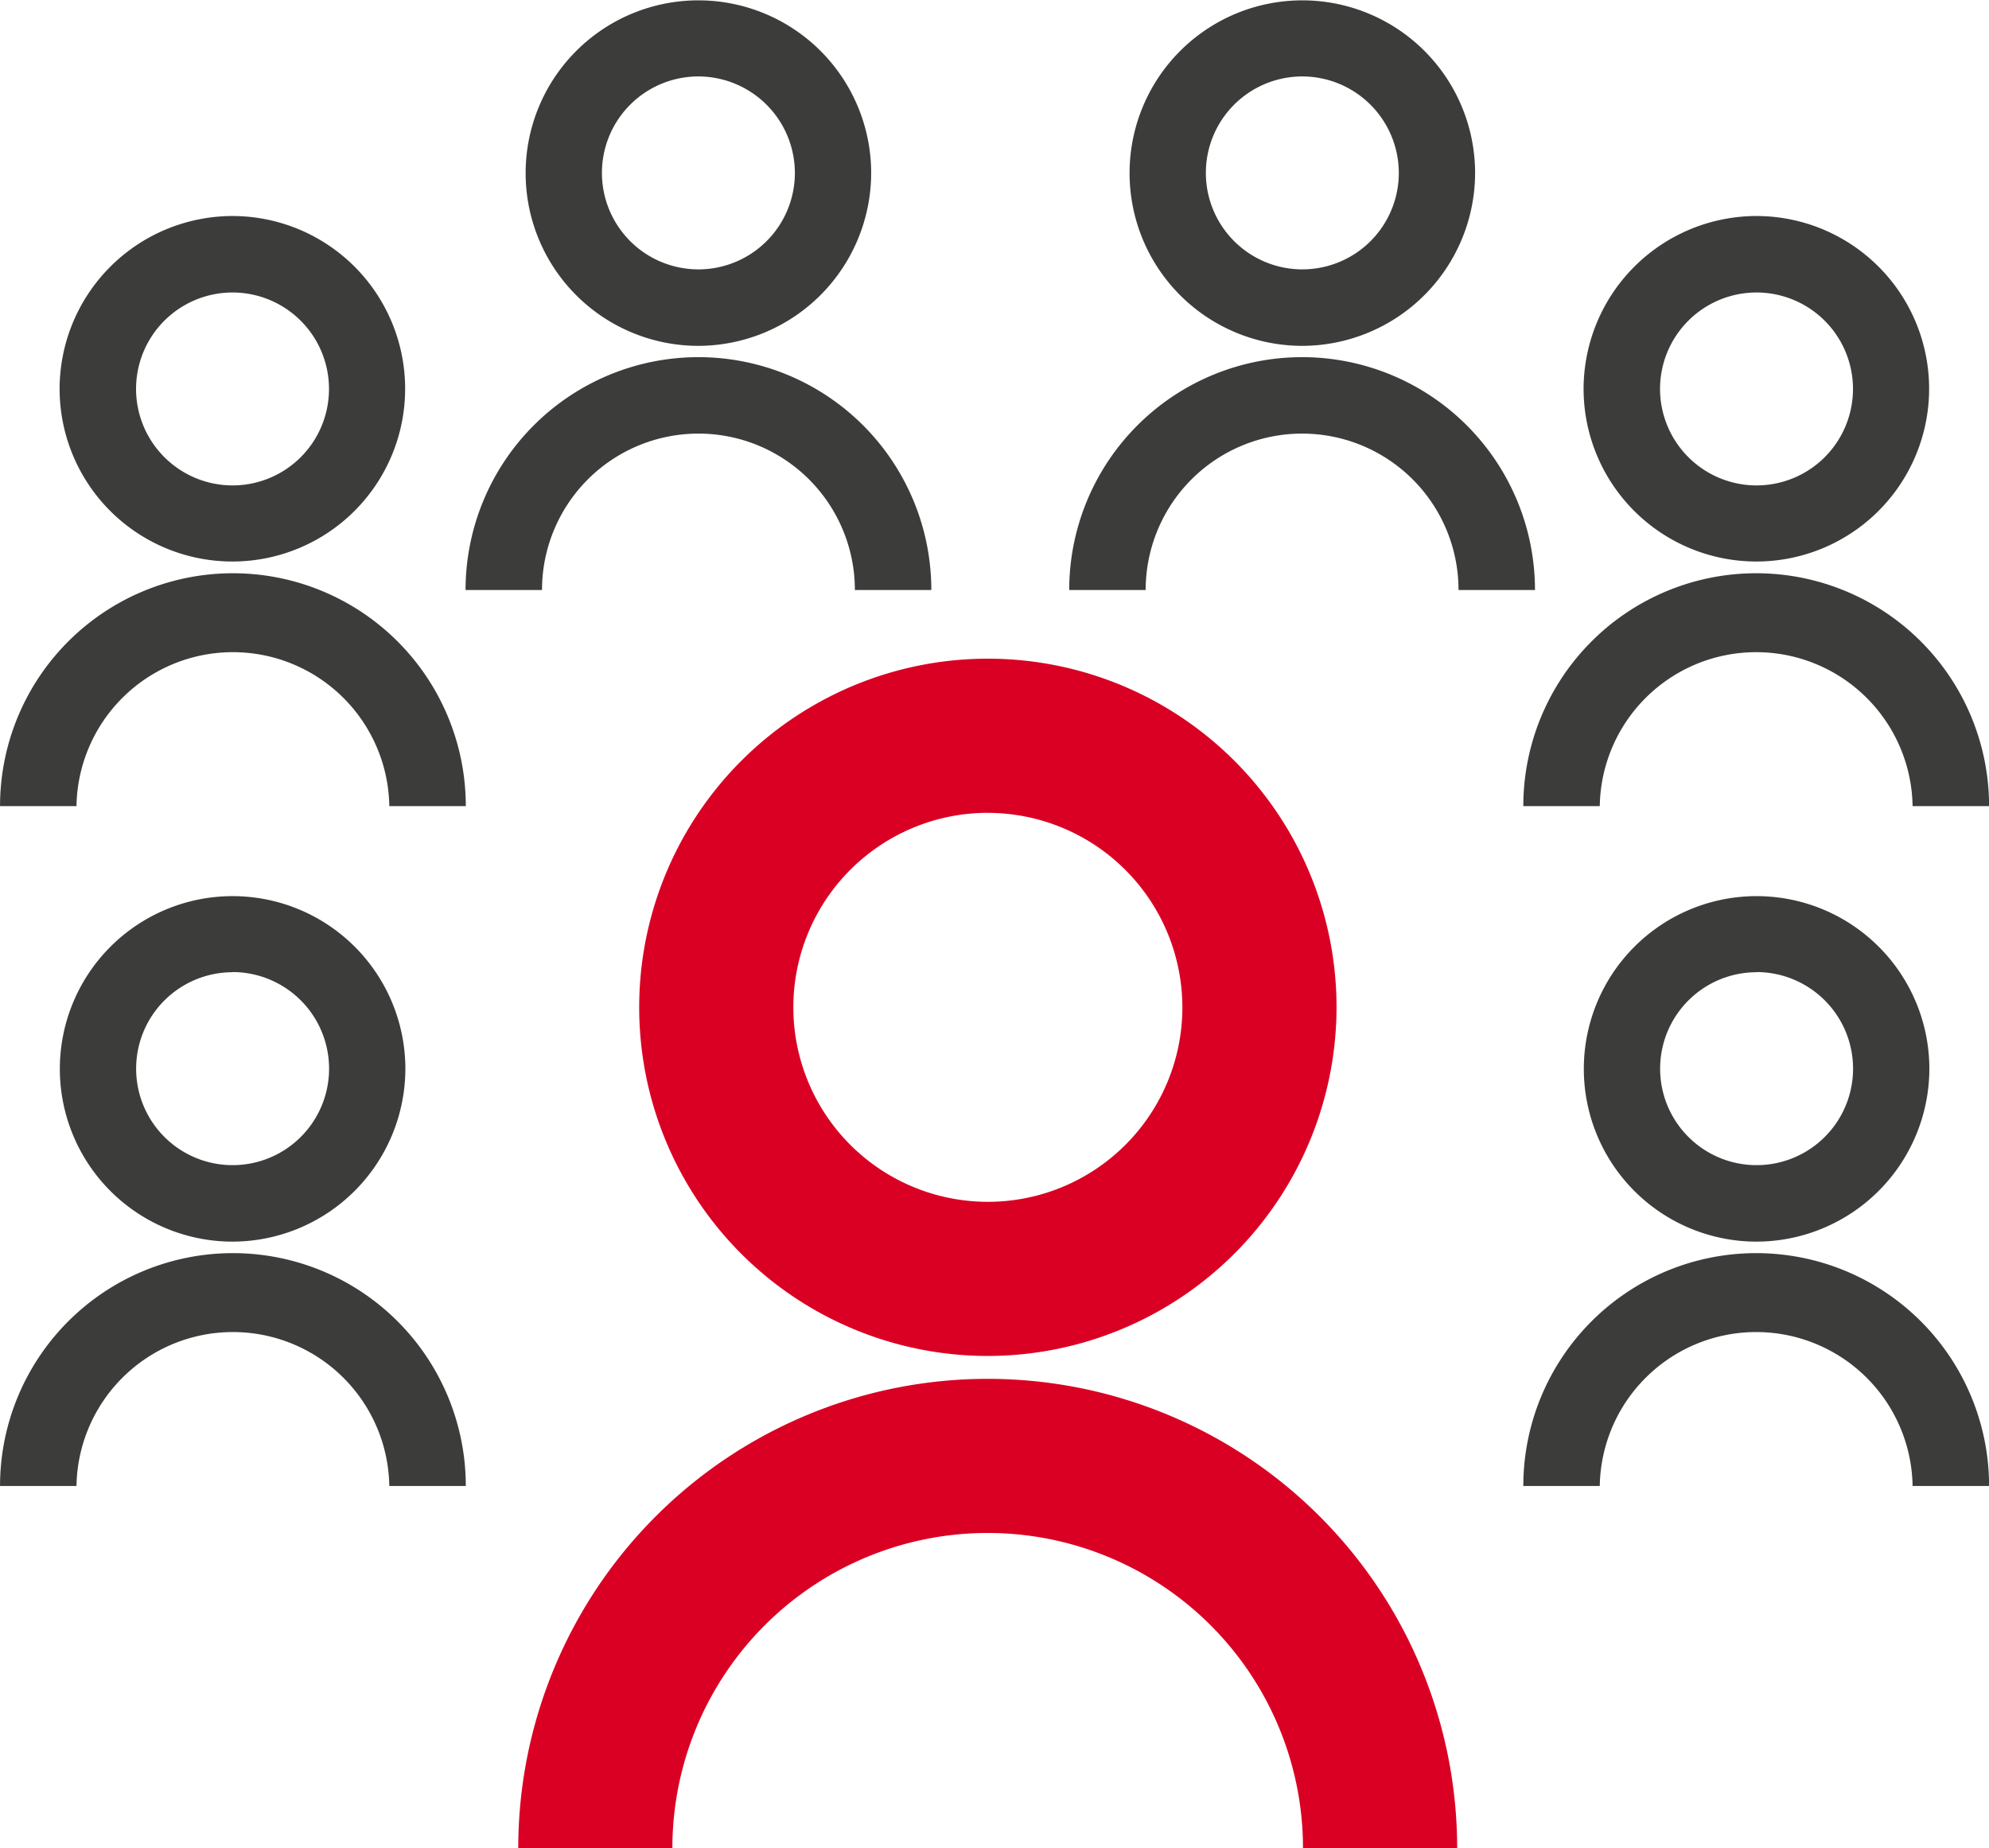
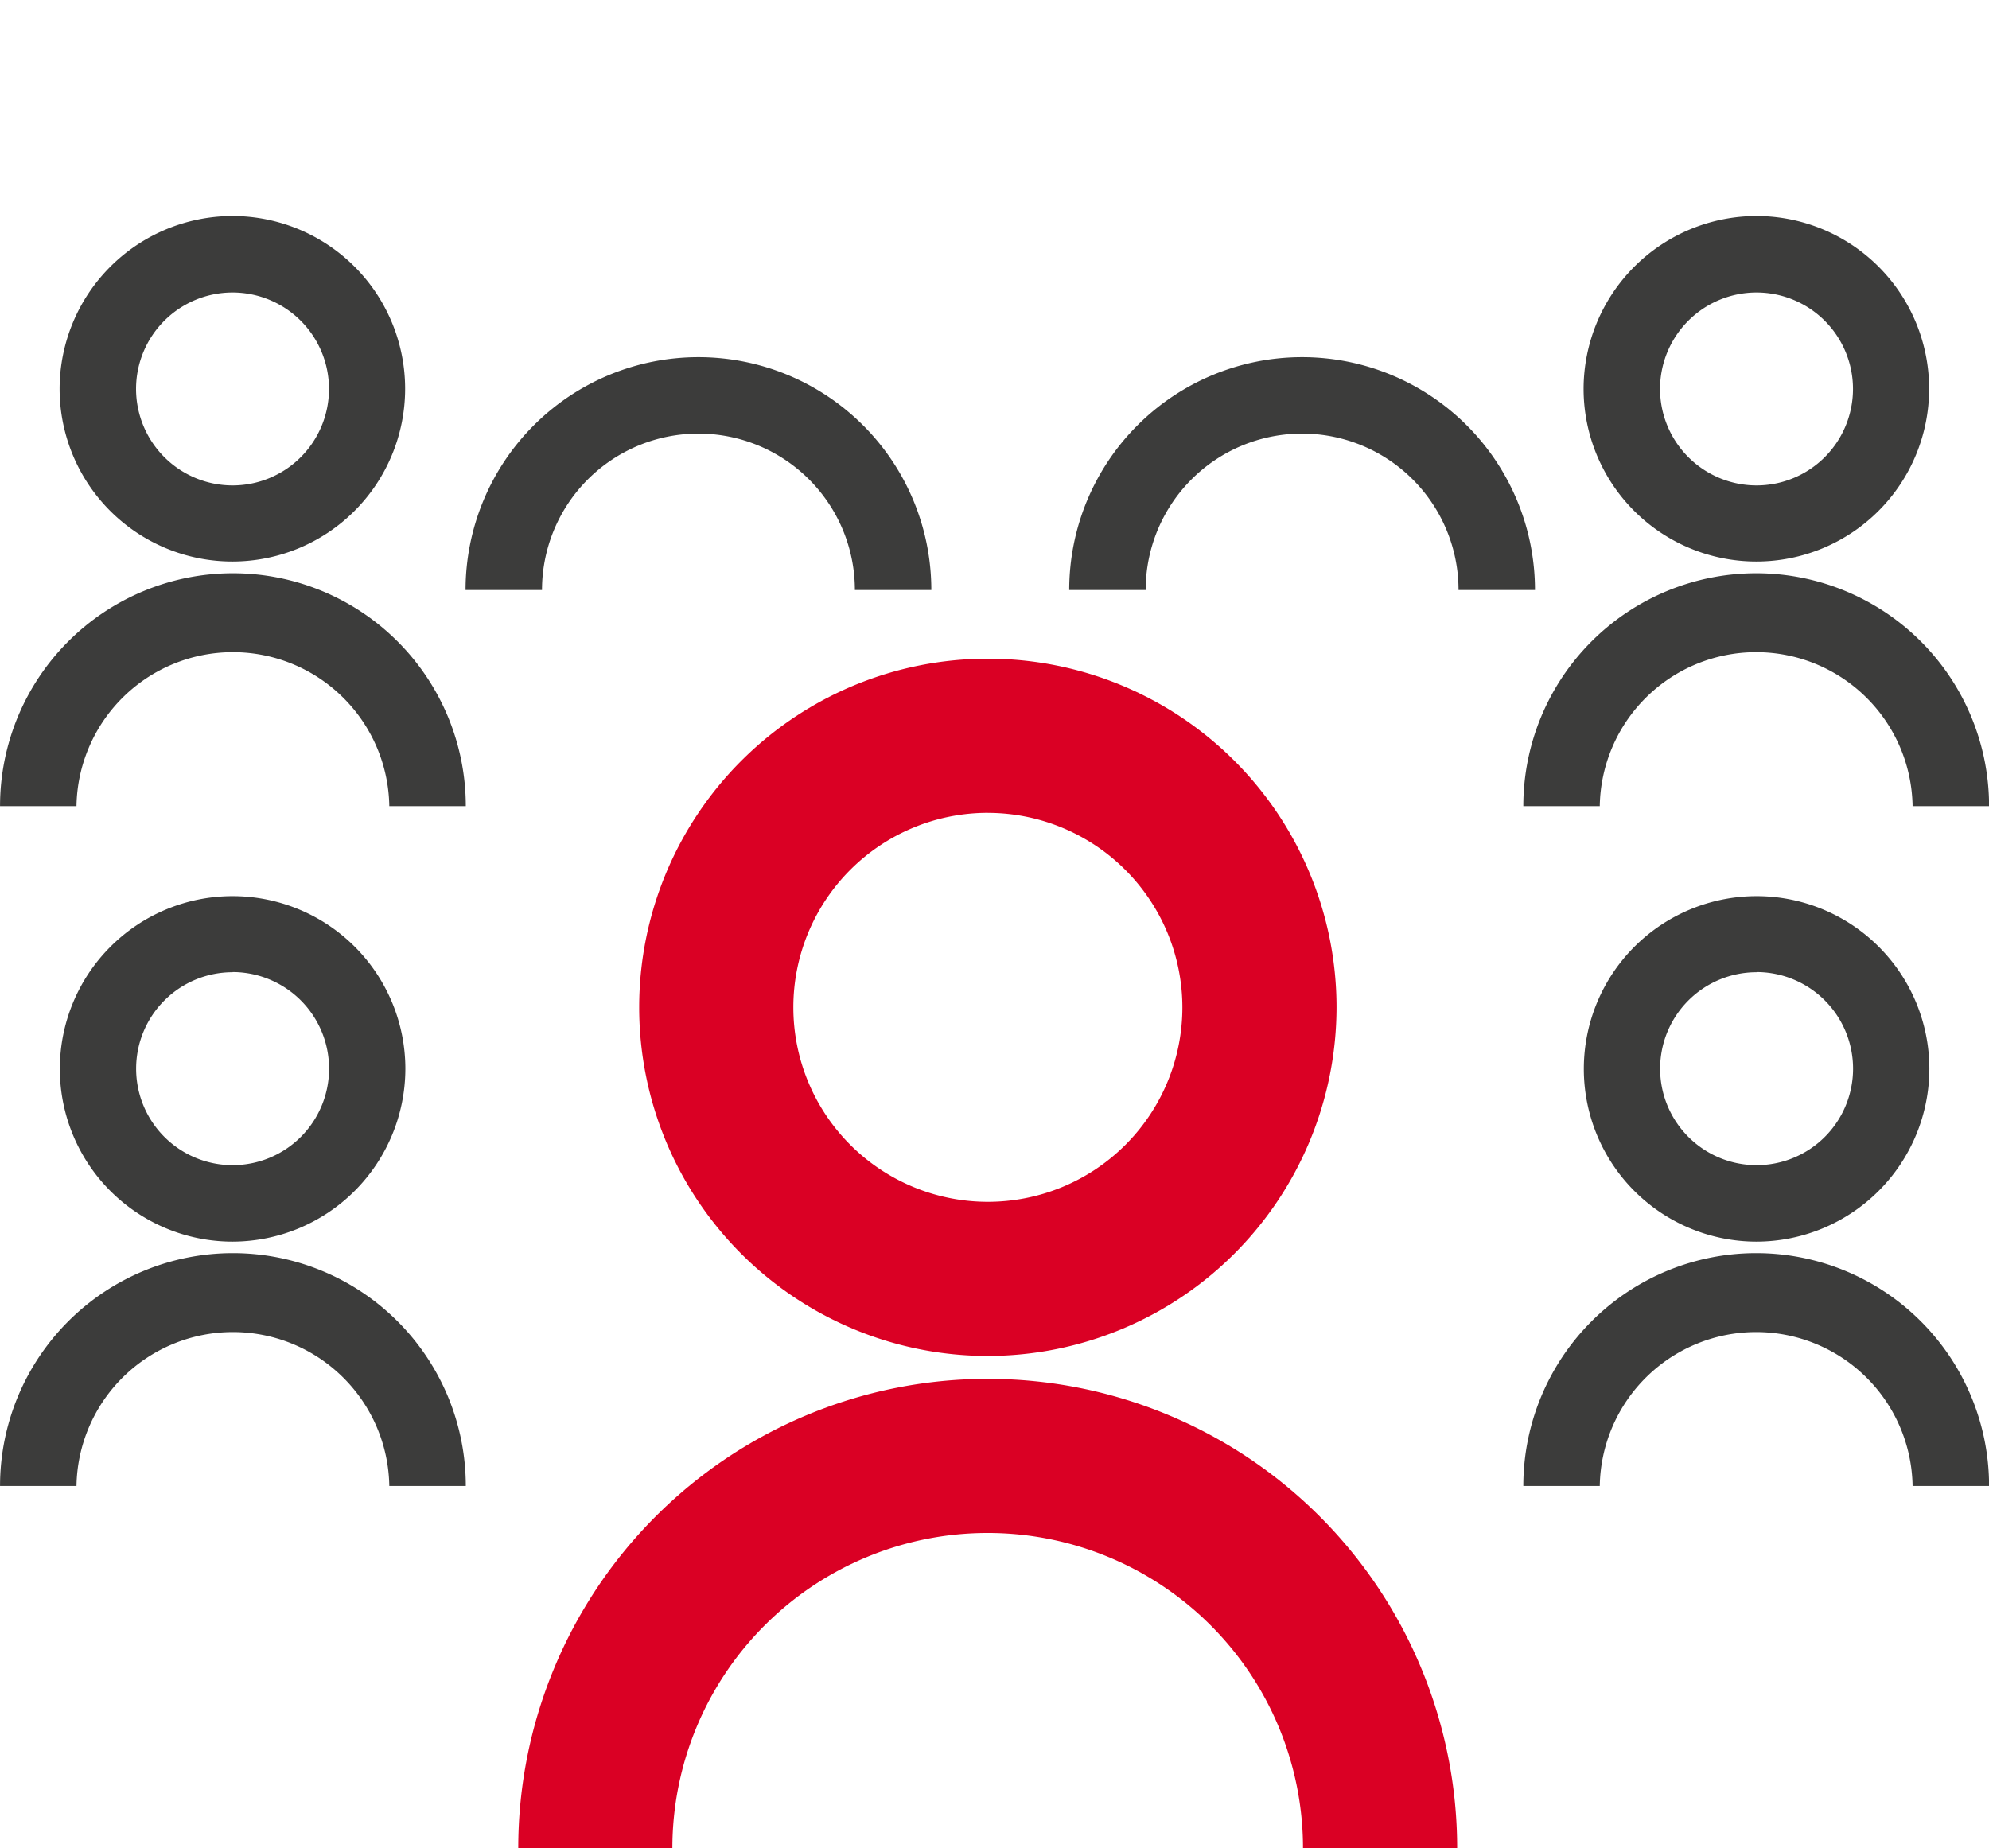
<svg xmlns="http://www.w3.org/2000/svg" width="50.656" height="47.076" viewBox="0 0 50.656 47.076">
  <path d="M308.12,32.552a4.4,4.4,0,1,1-4.406,4.4A4.409,4.409,0,0,1,308.12,32.552Zm0,6.862a2.457,2.457,0,1,0-2.459-2.457A2.46,2.46,0,0,0,308.12,39.414Z" transform="translate(-302.196 -27.05)" fill="#3c3c3b" />
  <path d="M314.41,45.53h-1.947a3.984,3.984,0,0,0-7.967,0h-1.947a5.931,5.931,0,0,1,11.862,0Z" transform="translate(-302.548 -24.998)" fill="#3c3c3b" />
  <path d="M308.12,54.8a4.4,4.4,0,1,1,4.4-4.4A4.41,4.41,0,0,1,308.12,54.8Zm0-6.862a2.457,2.457,0,1,0,2.457,2.457A2.461,2.461,0,0,0,308.12,47.934Z" transform="translate(-302.196 -23.175)" fill="#3c3c3b" />
  <path d="M314.41,58.965h-1.947a3.984,3.984,0,0,0-7.967,0h-1.947a5.931,5.931,0,0,1,11.862,0Z" transform="translate(-302.548 -21.116)" fill="#3c3c3b" />
  <path d="M338.246,32.552a4.4,4.4,0,1,1-4.406,4.4A4.409,4.409,0,0,1,338.246,32.552Zm0,6.862a2.457,2.457,0,1,0-2.459-2.457A2.46,2.46,0,0,0,338.246,39.414Z" transform="translate(-293.509 -27.05)" fill="#3c3c3b" />
  <path d="M344.536,45.53h-1.947a3.984,3.984,0,0,0-7.967,0h-1.947a5.931,5.931,0,0,1,11.862,0Z" transform="translate(-293.879 -24.998)" fill="#3c3c3b" />
  <path d="M338.246,54.8a4.4,4.4,0,1,1,4.4-4.4A4.41,4.41,0,0,1,338.246,54.8Zm0-6.862a2.457,2.457,0,1,0,2.457,2.457A2.461,2.461,0,0,0,338.246,47.934Z" transform="translate(-293.509 -23.175)" fill="#3c3c3b" />
  <path d="M344.536,58.965h-1.947a3.984,3.984,0,0,0-7.967,0h-1.947a5.931,5.931,0,0,1,11.862,0Z" transform="translate(-293.879 -21.116)" fill="#3c3c3b" />
-   <path d="M317.328,37.091a4.4,4.4,0,1,1,4.4-4.4A4.41,4.41,0,0,1,317.328,37.091Zm0-6.862a2.457,2.457,0,1,0,2.457,2.457A2.461,2.461,0,0,0,317.328,30.229Z" transform="translate(-299.541 -28.282)" fill="#3c3c3b" />
  <path d="M323.617,41.26h-1.947a3.984,3.984,0,0,0-7.968,0h-1.947a5.931,5.931,0,0,1,11.862,0Z" transform="translate(-299.898 -26.232)" fill="#3c3c3b" />
-   <path d="M329.266,37.091a4.4,4.4,0,1,1,4.4-4.4A4.41,4.41,0,0,1,329.266,37.091Zm0-6.862a2.457,2.457,0,1,0,2.457,2.457A2.461,2.461,0,0,0,329.266,30.229Z" transform="translate(-296.098 -28.282)" fill="#3c3c3b" />
  <path d="M335.556,41.26h-1.947a3.984,3.984,0,0,0-7.968,0h-1.947a5.931,5.931,0,0,1,11.862,0Z" transform="translate(-296.463 -26.232)" fill="#3c3c3b" />
  <path d="M324.107,59.116a8.88,8.88,0,1,1,8.881-8.88A8.89,8.89,0,0,1,324.107,59.116Zm0-13.834a4.954,4.954,0,1,0,4.955,4.954A4.96,4.96,0,0,0,324.107,45.283Z" transform="translate(-298.949 -24.579)" fill="#da0024" />
  <path d="M336.789,67.52h-3.926a8.03,8.03,0,0,0-16.061,0h-3.925a11.956,11.956,0,1,1,23.912,0Z" transform="translate(-299.678 -20.444)" fill="#da0024" />
</svg>